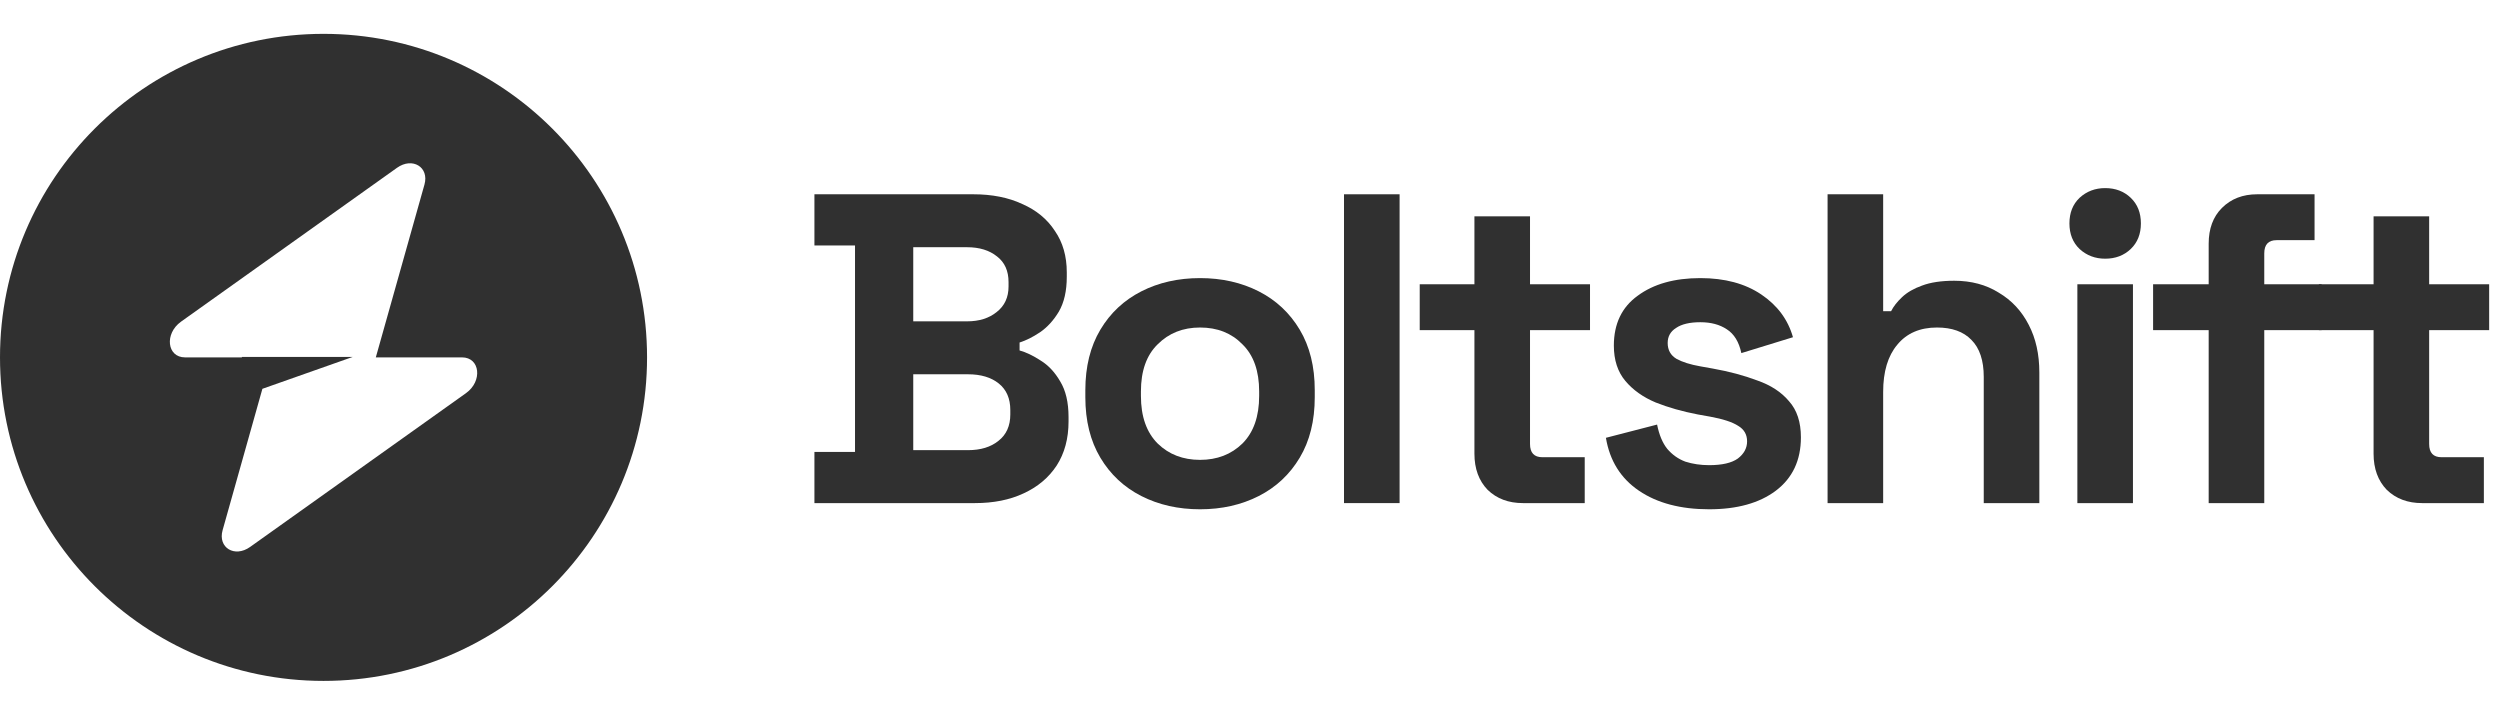
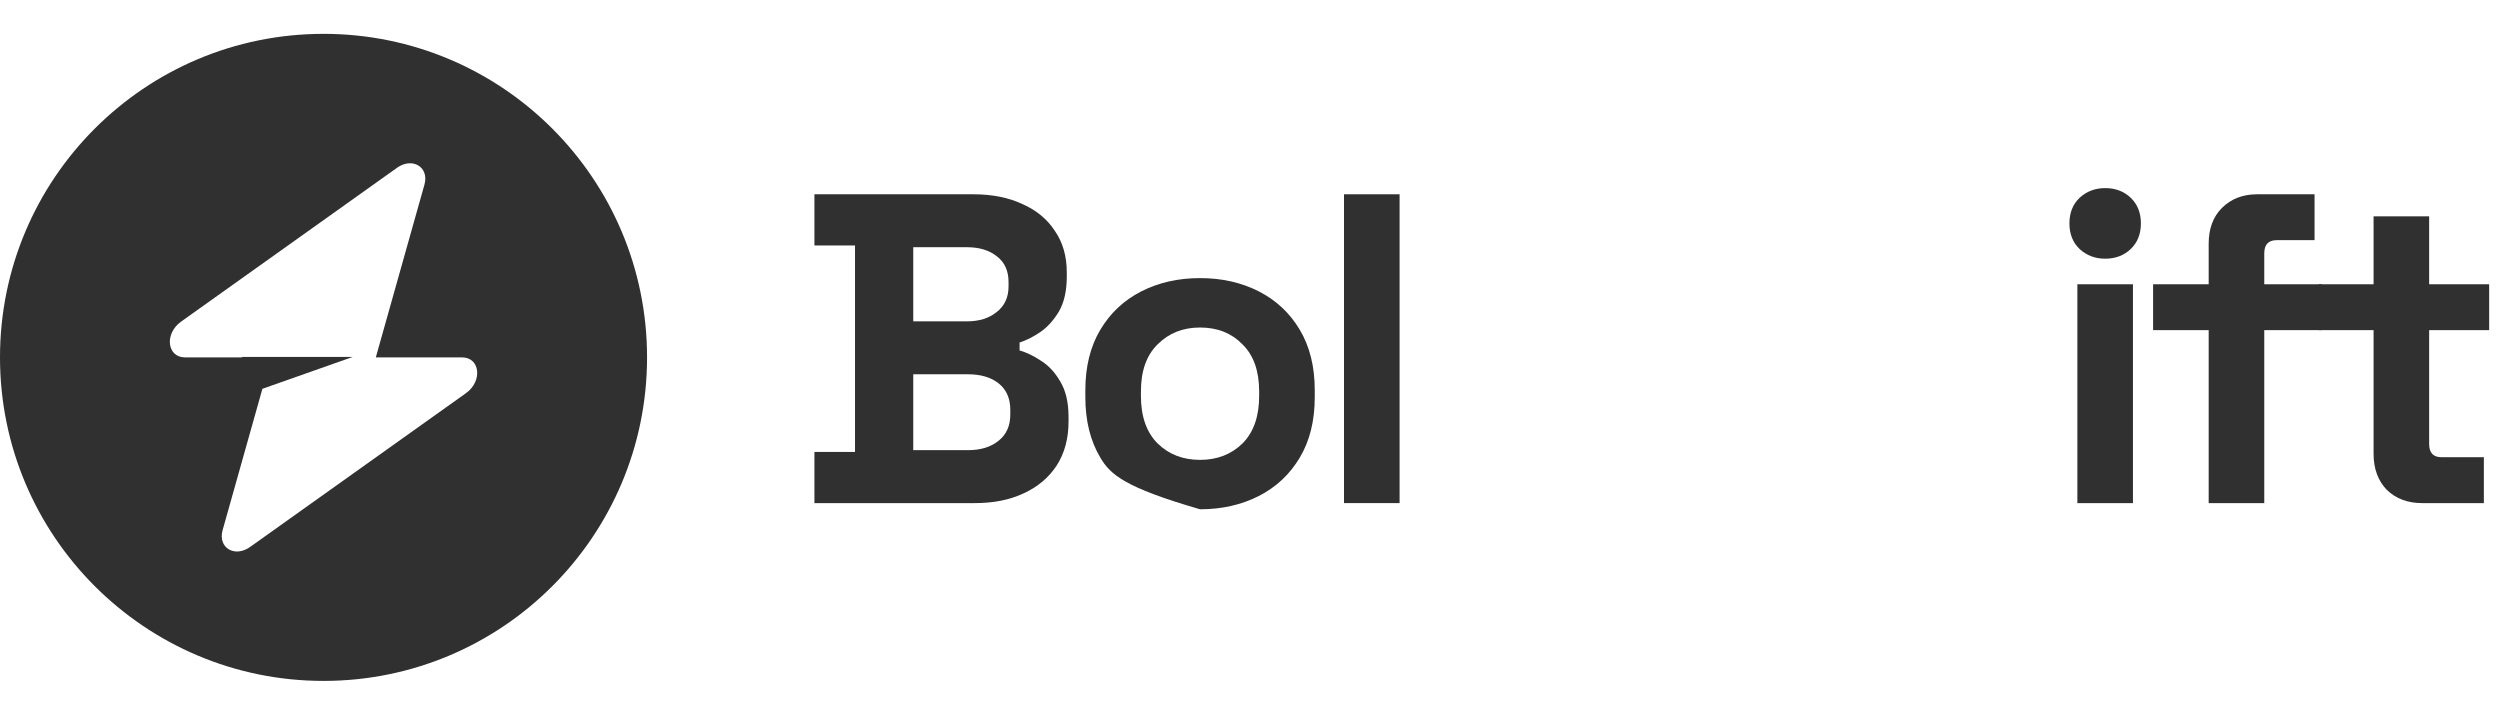
<svg xmlns="http://www.w3.org/2000/svg" width="170" height="49" viewBox="0 0 170 49" fill="none">
  <path fill-rule="evenodd" clip-rule="evenodd" d="M22 46.302C34.15 46.302 44 36.453 44 24.302C44 12.152 34.15 2.302 22 2.302C9.85 2.302 0 12.152 0 24.302C0 36.453 9.85 46.302 22 46.302ZM28.863 12.551C29.197 11.364 28.046 10.662 26.994 11.412L12.312 21.871C11.172 22.683 11.351 24.302 12.582 24.302H16.448V24.272H23.983L17.843 26.439L15.137 36.054C14.803 37.24 15.954 37.942 17.006 37.193L31.688 26.734C32.828 25.921 32.649 24.302 31.418 24.302H25.555L28.863 12.551Z" fill="#303030" />
  <path d="M55.381 34.211V30.731H58.141V16.691H55.381V13.211H66.181C67.461 13.211 68.571 13.431 69.511 13.871C70.471 14.291 71.211 14.901 71.731 15.701C72.271 16.481 72.541 17.421 72.541 18.521V18.821C72.541 19.781 72.361 20.571 72.001 21.191C71.641 21.791 71.211 22.261 70.711 22.601C70.231 22.921 69.771 23.151 69.331 23.291V23.831C69.771 23.951 70.251 24.181 70.771 24.521C71.291 24.841 71.731 25.311 72.091 25.931C72.471 26.551 72.661 27.361 72.661 28.361V28.661C72.661 29.821 72.391 30.821 71.851 31.661C71.311 32.481 70.561 33.111 69.601 33.551C68.661 33.991 67.561 34.211 66.301 34.211H55.381ZM62.101 30.611H65.821C66.681 30.611 67.371 30.401 67.891 29.981C68.431 29.561 68.701 28.961 68.701 28.181V27.881C68.701 27.101 68.441 26.501 67.921 26.081C67.401 25.661 66.701 25.451 65.821 25.451H62.101V30.611ZM62.101 21.851H65.761C66.581 21.851 67.251 21.641 67.771 21.221C68.311 20.801 68.581 20.221 68.581 19.481V19.181C68.581 18.421 68.321 17.841 67.801 17.441C67.281 17.021 66.601 16.811 65.761 16.811H62.101V21.851Z" fill="#303030" />
-   <path d="M81.603 34.631C80.123 34.631 78.793 34.331 77.613 33.731C76.433 33.131 75.503 32.261 74.823 31.121C74.143 29.981 73.803 28.611 73.803 27.011V26.531C73.803 24.931 74.143 23.561 74.823 22.421C75.503 21.281 76.433 20.411 77.613 19.811C78.793 19.211 80.123 18.911 81.603 18.911C83.083 18.911 84.413 19.211 85.593 19.811C86.773 20.411 87.703 21.281 88.383 22.421C89.063 23.561 89.403 24.931 89.403 26.531V27.011C89.403 28.611 89.063 29.981 88.383 31.121C87.703 32.261 86.773 33.131 85.593 33.731C84.413 34.331 83.083 34.631 81.603 34.631ZM81.603 31.271C82.763 31.271 83.723 30.901 84.483 30.161C85.243 29.401 85.623 28.321 85.623 26.921V26.621C85.623 25.221 85.243 24.151 84.483 23.411C83.743 22.651 82.783 22.271 81.603 22.271C80.443 22.271 79.483 22.651 78.723 23.411C77.963 24.151 77.583 25.221 77.583 26.621V26.921C77.583 28.321 77.963 29.401 78.723 30.161C79.483 30.901 80.443 31.271 81.603 31.271Z" fill="#303030" />
+   <path d="M81.603 34.631C76.433 33.131 75.503 32.261 74.823 31.121C74.143 29.981 73.803 28.611 73.803 27.011V26.531C73.803 24.931 74.143 23.561 74.823 22.421C75.503 21.281 76.433 20.411 77.613 19.811C78.793 19.211 80.123 18.911 81.603 18.911C83.083 18.911 84.413 19.211 85.593 19.811C86.773 20.411 87.703 21.281 88.383 22.421C89.063 23.561 89.403 24.931 89.403 26.531V27.011C89.403 28.611 89.063 29.981 88.383 31.121C87.703 32.261 86.773 33.131 85.593 33.731C84.413 34.331 83.083 34.631 81.603 34.631ZM81.603 31.271C82.763 31.271 83.723 30.901 84.483 30.161C85.243 29.401 85.623 28.321 85.623 26.921V26.621C85.623 25.221 85.243 24.151 84.483 23.411C83.743 22.651 82.783 22.271 81.603 22.271C80.443 22.271 79.483 22.651 78.723 23.411C77.963 24.151 77.583 25.221 77.583 26.621V26.921C77.583 28.321 77.963 29.401 78.723 30.161C79.483 30.901 80.443 31.271 81.603 31.271Z" fill="#303030" />
  <path d="M91.392 34.211V13.211H95.172V34.211H91.392Z" fill="#303030" />
-   <path d="M103.561 34.211C102.581 34.211 101.781 33.911 101.161 33.311C100.561 32.691 100.261 31.871 100.261 30.851V22.451H96.541V19.331H100.261V14.711H104.041V19.331H108.121V22.451H104.041V30.191C104.041 30.791 104.321 31.091 104.881 31.091H107.761V34.211H103.561Z" fill="#303030" />
-   <path d="M116.222 34.631C114.282 34.631 112.692 34.211 111.452 33.371C110.212 32.531 109.462 31.331 109.202 29.771L112.682 28.871C112.822 29.571 113.052 30.121 113.372 30.521C113.712 30.921 114.122 31.211 114.602 31.391C115.102 31.551 115.642 31.631 116.222 31.631C117.102 31.631 117.752 31.481 118.172 31.181C118.592 30.861 118.802 30.471 118.802 30.011C118.802 29.551 118.602 29.201 118.202 28.961C117.802 28.701 117.162 28.491 116.282 28.331L115.442 28.181C114.402 27.981 113.452 27.711 112.592 27.371C111.732 27.011 111.042 26.521 110.522 25.901C110.002 25.281 109.742 24.481 109.742 23.501C109.742 22.021 110.282 20.891 111.362 20.111C112.442 19.311 113.862 18.911 115.622 18.911C117.282 18.911 118.662 19.281 119.762 20.021C120.862 20.761 121.582 21.731 121.922 22.931L118.412 24.011C118.252 23.251 117.922 22.711 117.422 22.391C116.942 22.071 116.342 21.911 115.622 21.911C114.902 21.911 114.352 22.041 113.972 22.301C113.592 22.541 113.402 22.881 113.402 23.321C113.402 23.801 113.602 24.161 114.002 24.401C114.402 24.621 114.942 24.791 115.622 24.911L116.462 25.061C117.582 25.261 118.592 25.531 119.492 25.871C120.412 26.191 121.132 26.661 121.652 27.281C122.192 27.881 122.462 28.701 122.462 29.741C122.462 31.301 121.892 32.511 120.752 33.371C119.632 34.211 118.122 34.631 116.222 34.631Z" fill="#303030" />
-   <path d="M124.275 34.211V13.211H128.055V21.161H128.595C128.755 20.841 129.005 20.521 129.345 20.201C129.685 19.881 130.135 19.621 130.695 19.421C131.275 19.201 132.005 19.091 132.885 19.091C134.045 19.091 135.055 19.361 135.915 19.901C136.795 20.421 137.475 21.151 137.955 22.091C138.435 23.011 138.675 24.091 138.675 25.331V34.211H134.895V25.631C134.895 24.511 134.615 23.671 134.055 23.111C133.515 22.551 132.735 22.271 131.715 22.271C130.555 22.271 129.655 22.661 129.015 23.441C128.375 24.201 128.055 25.271 128.055 26.651V34.211H124.275Z" fill="#303030" />
  <path d="M141.261 34.211V19.331H145.041V34.211H141.261ZM143.151 17.591C142.471 17.591 141.891 17.371 141.411 16.931C140.951 16.491 140.721 15.911 140.721 15.191C140.721 14.471 140.951 13.891 141.411 13.451C141.891 13.011 142.471 12.791 143.151 12.791C143.851 12.791 144.431 13.011 144.891 13.451C145.351 13.891 145.581 14.471 145.581 15.191C145.581 15.911 145.351 16.491 144.891 16.931C144.431 17.371 143.851 17.591 143.151 17.591Z" fill="#303030" />
  <path d="M150.19 34.211V22.451H146.41V19.331H150.19V16.571C150.19 15.551 150.49 14.741 151.09 14.141C151.71 13.521 152.51 13.211 153.49 13.211H157.39V16.331H154.81C154.25 16.331 153.97 16.631 153.97 17.231V19.331H157.87V22.451H153.97V34.211H150.19Z" fill="#303030" />
  <path d="M164.703 34.211C163.723 34.211 162.923 33.911 162.303 33.311C161.703 32.691 161.403 31.871 161.403 30.851V22.451H157.683V19.331H161.403V14.711H165.183V19.331H169.263V22.451H165.183V30.191C165.183 30.791 165.463 31.091 166.023 31.091H168.903V34.211H164.703Z" fill="#303030" />
</svg>